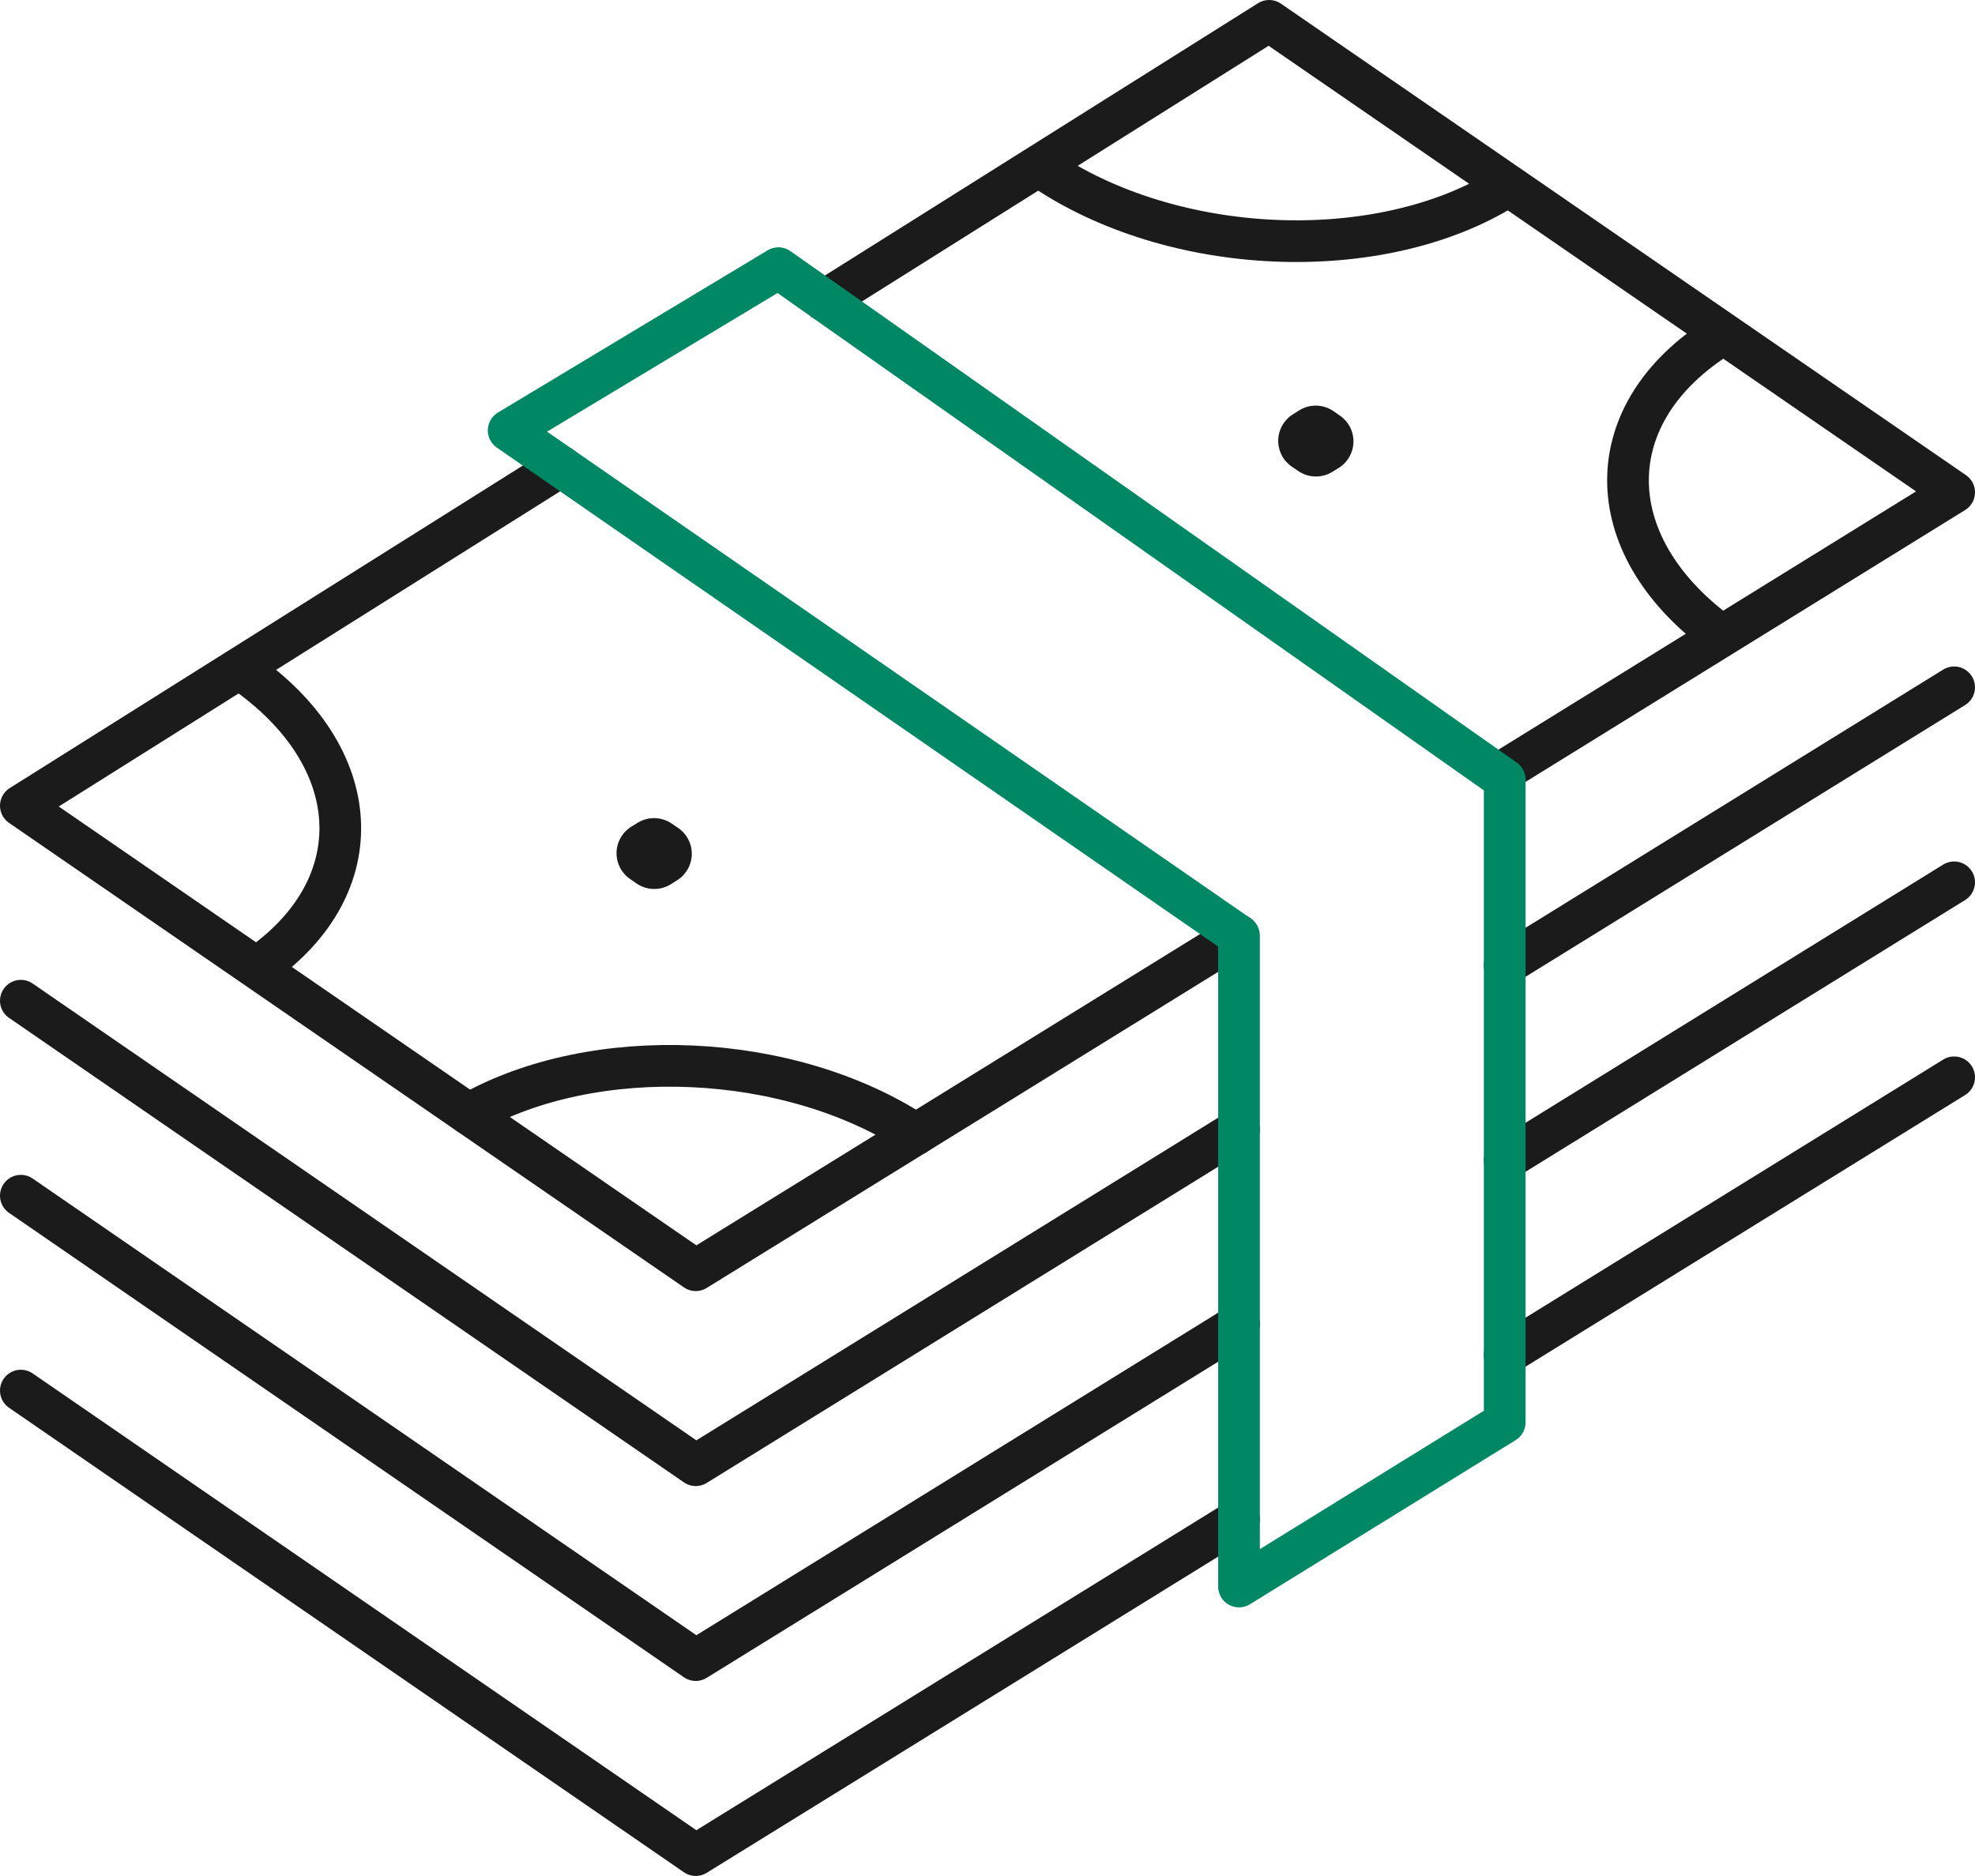
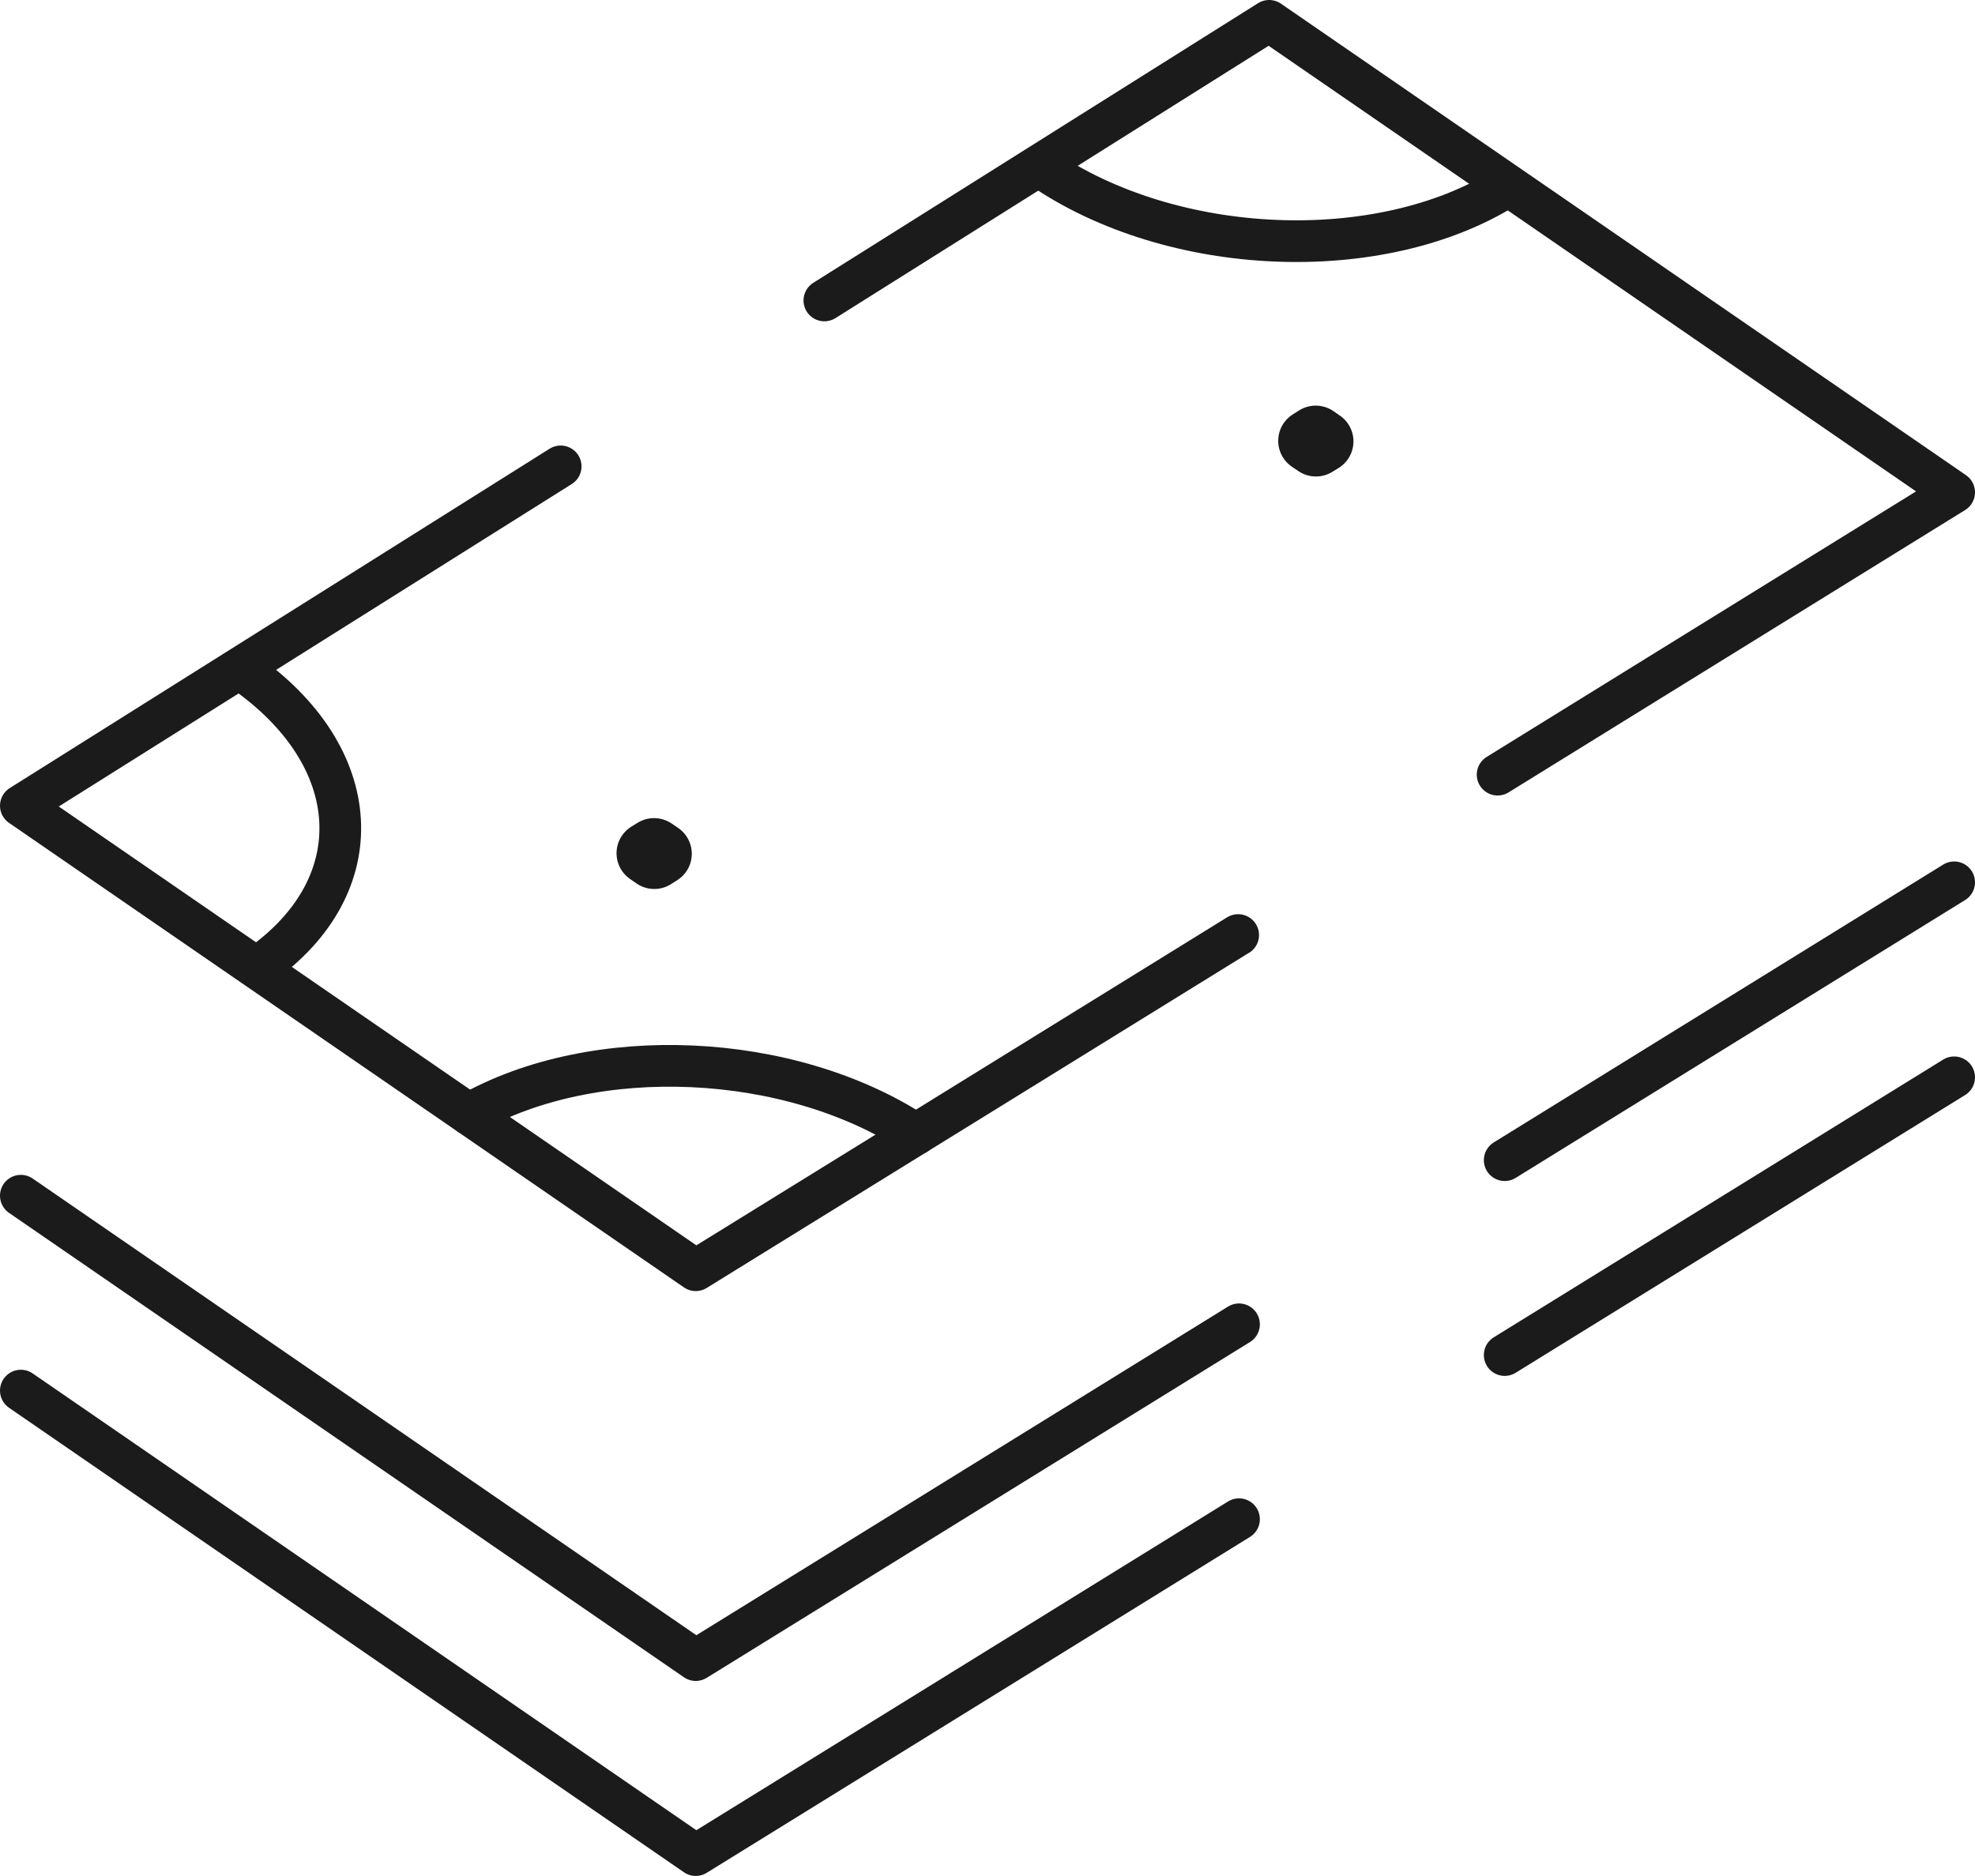
<svg xmlns="http://www.w3.org/2000/svg" id="_x2018_ëîé_x5F_1" version="1.1" viewBox="0 0 189.48 180">
  <defs>
    <style>
      .st0, .st1 {
        stroke: #1b1b1b;
      }

      .st0, .st1, .st2 {
        fill: none;
        stroke-linecap: round;
        stroke-linejoin: round;
      }

      .st0, .st2 {
        stroke-width: 4px;
      }

      .st1 {
        stroke-width: 6px;
      }

      .st2 {
        stroke: #008865;
      }
    </style>
  </defs>
  <g>
    <g>
-       <path class="st0" d="M165.08,32.2c-11.82,7.35-11.82,19.97-.21,28.57" />
      <path class="st0" d="M87.87,108.83c-12.11-7.95-30.88-8.77-42.88-1.94" />
    </g>
    <g>
      <path class="st0" d="M99.91,16.09c12.5,8.6,32.43,9.45,44.52,1.9" />
      <path class="st0" d="M24.93,92.63c10.86-7.65,10.23-20.09-1.72-28.32" />
    </g>
  </g>
  <polyline class="st0" points="79.09 28.83 121.76 2 187.48 47.24 143.68 74.33" />
  <polyline class="st0" points="53.79 44.75 2 77.31 66.75 121.88 118.78 89.72 118.79 89.72" />
  <g>
    <polygon class="st1" points="125.63 42.3 126.23 41.92 126.85 42.35 126.25 42.72 125.63 42.3" />
    <polygon class="st1" points="62.15 81.87 62.75 81.5 63.37 81.92 62.77 82.3 62.15 81.87" />
  </g>
  <g>
-     <polyline class="st0" points="2 96.02 66.75 140.59 118.87 108.36" />
-     <line class="st0" x1="144.36" y1="92.61" x2="187.48" y2="65.95" />
-   </g>
+     </g>
  <g>
    <polyline class="st0" points="2 114.73 66.75 159.29 118.87 127.07" />
    <line class="st0" x1="144.36" y1="111.32" x2="187.48" y2="84.66" />
  </g>
  <g>
    <polyline class="st0" points="2 133.43 66.75 178 118.87 145.77" />
    <line class="st0" x1="187.48" y1="103.37" x2="144.36" y2="130.02" />
  </g>
-   <polygon class="st2" points="74.68 25.73 48.8 41.3 118.87 89.78 118.87 152.23 144.36 136.48 144.36 74.8 74.68 25.73" />
</svg>